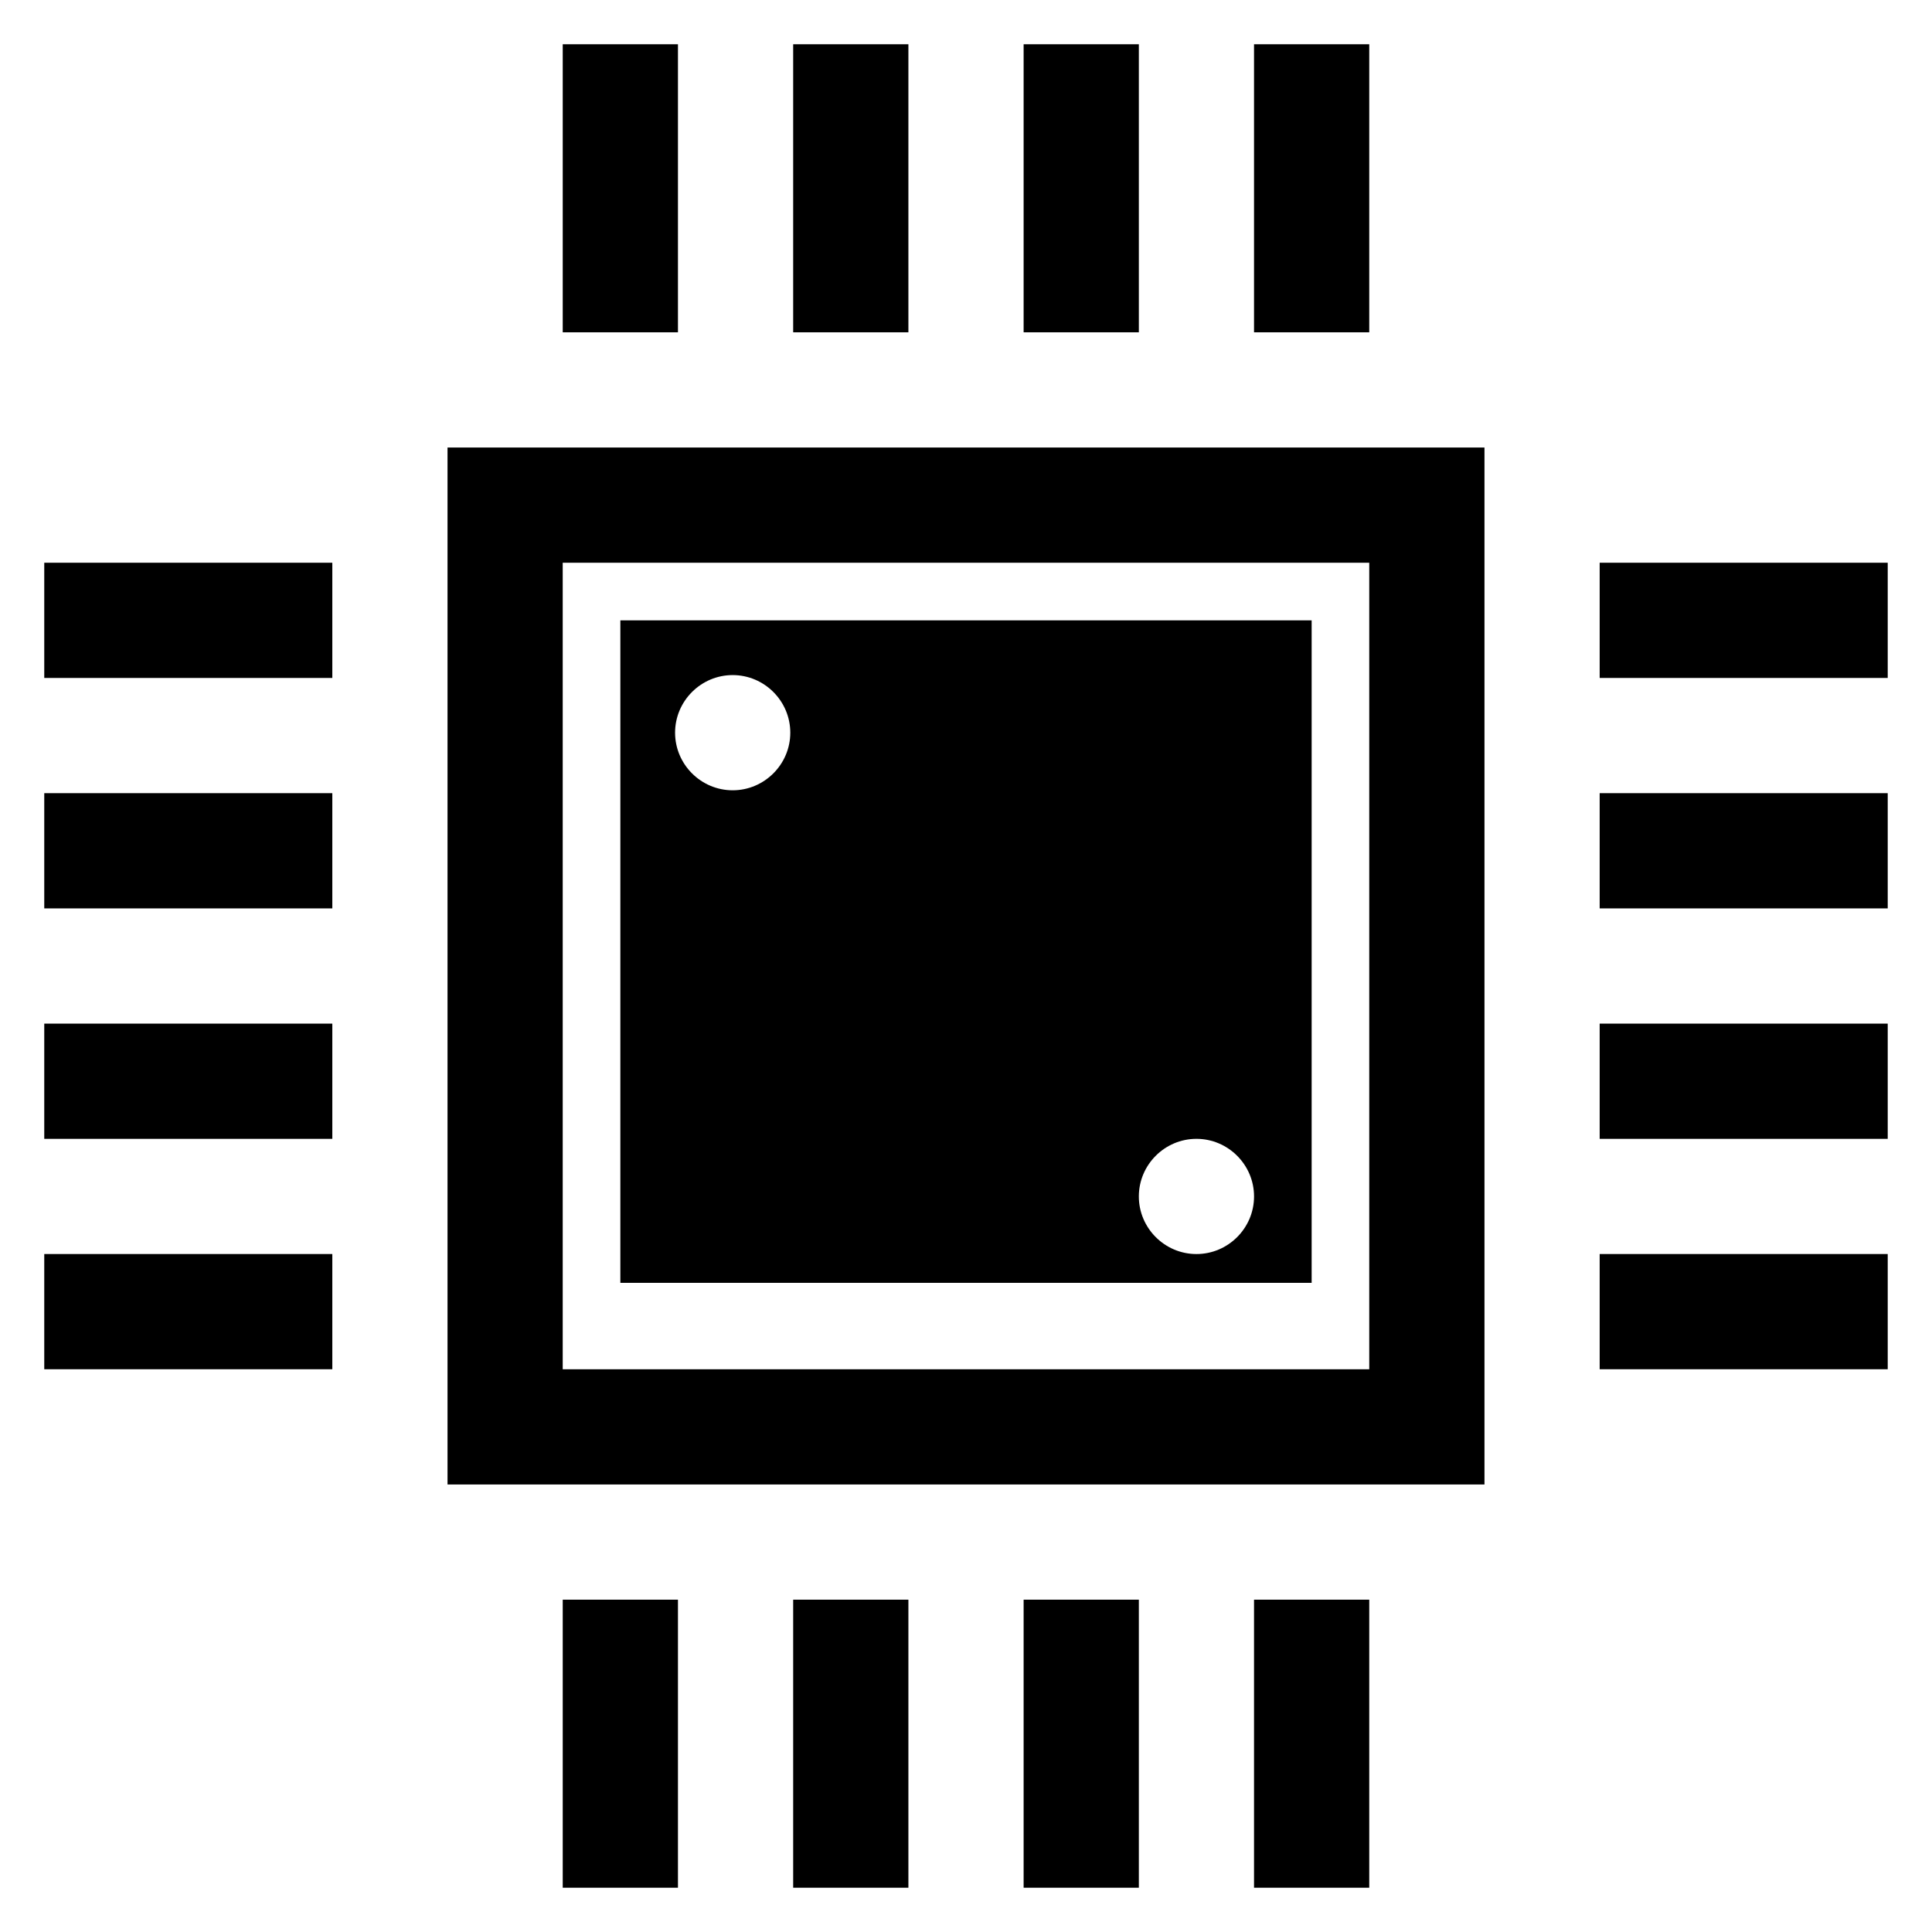
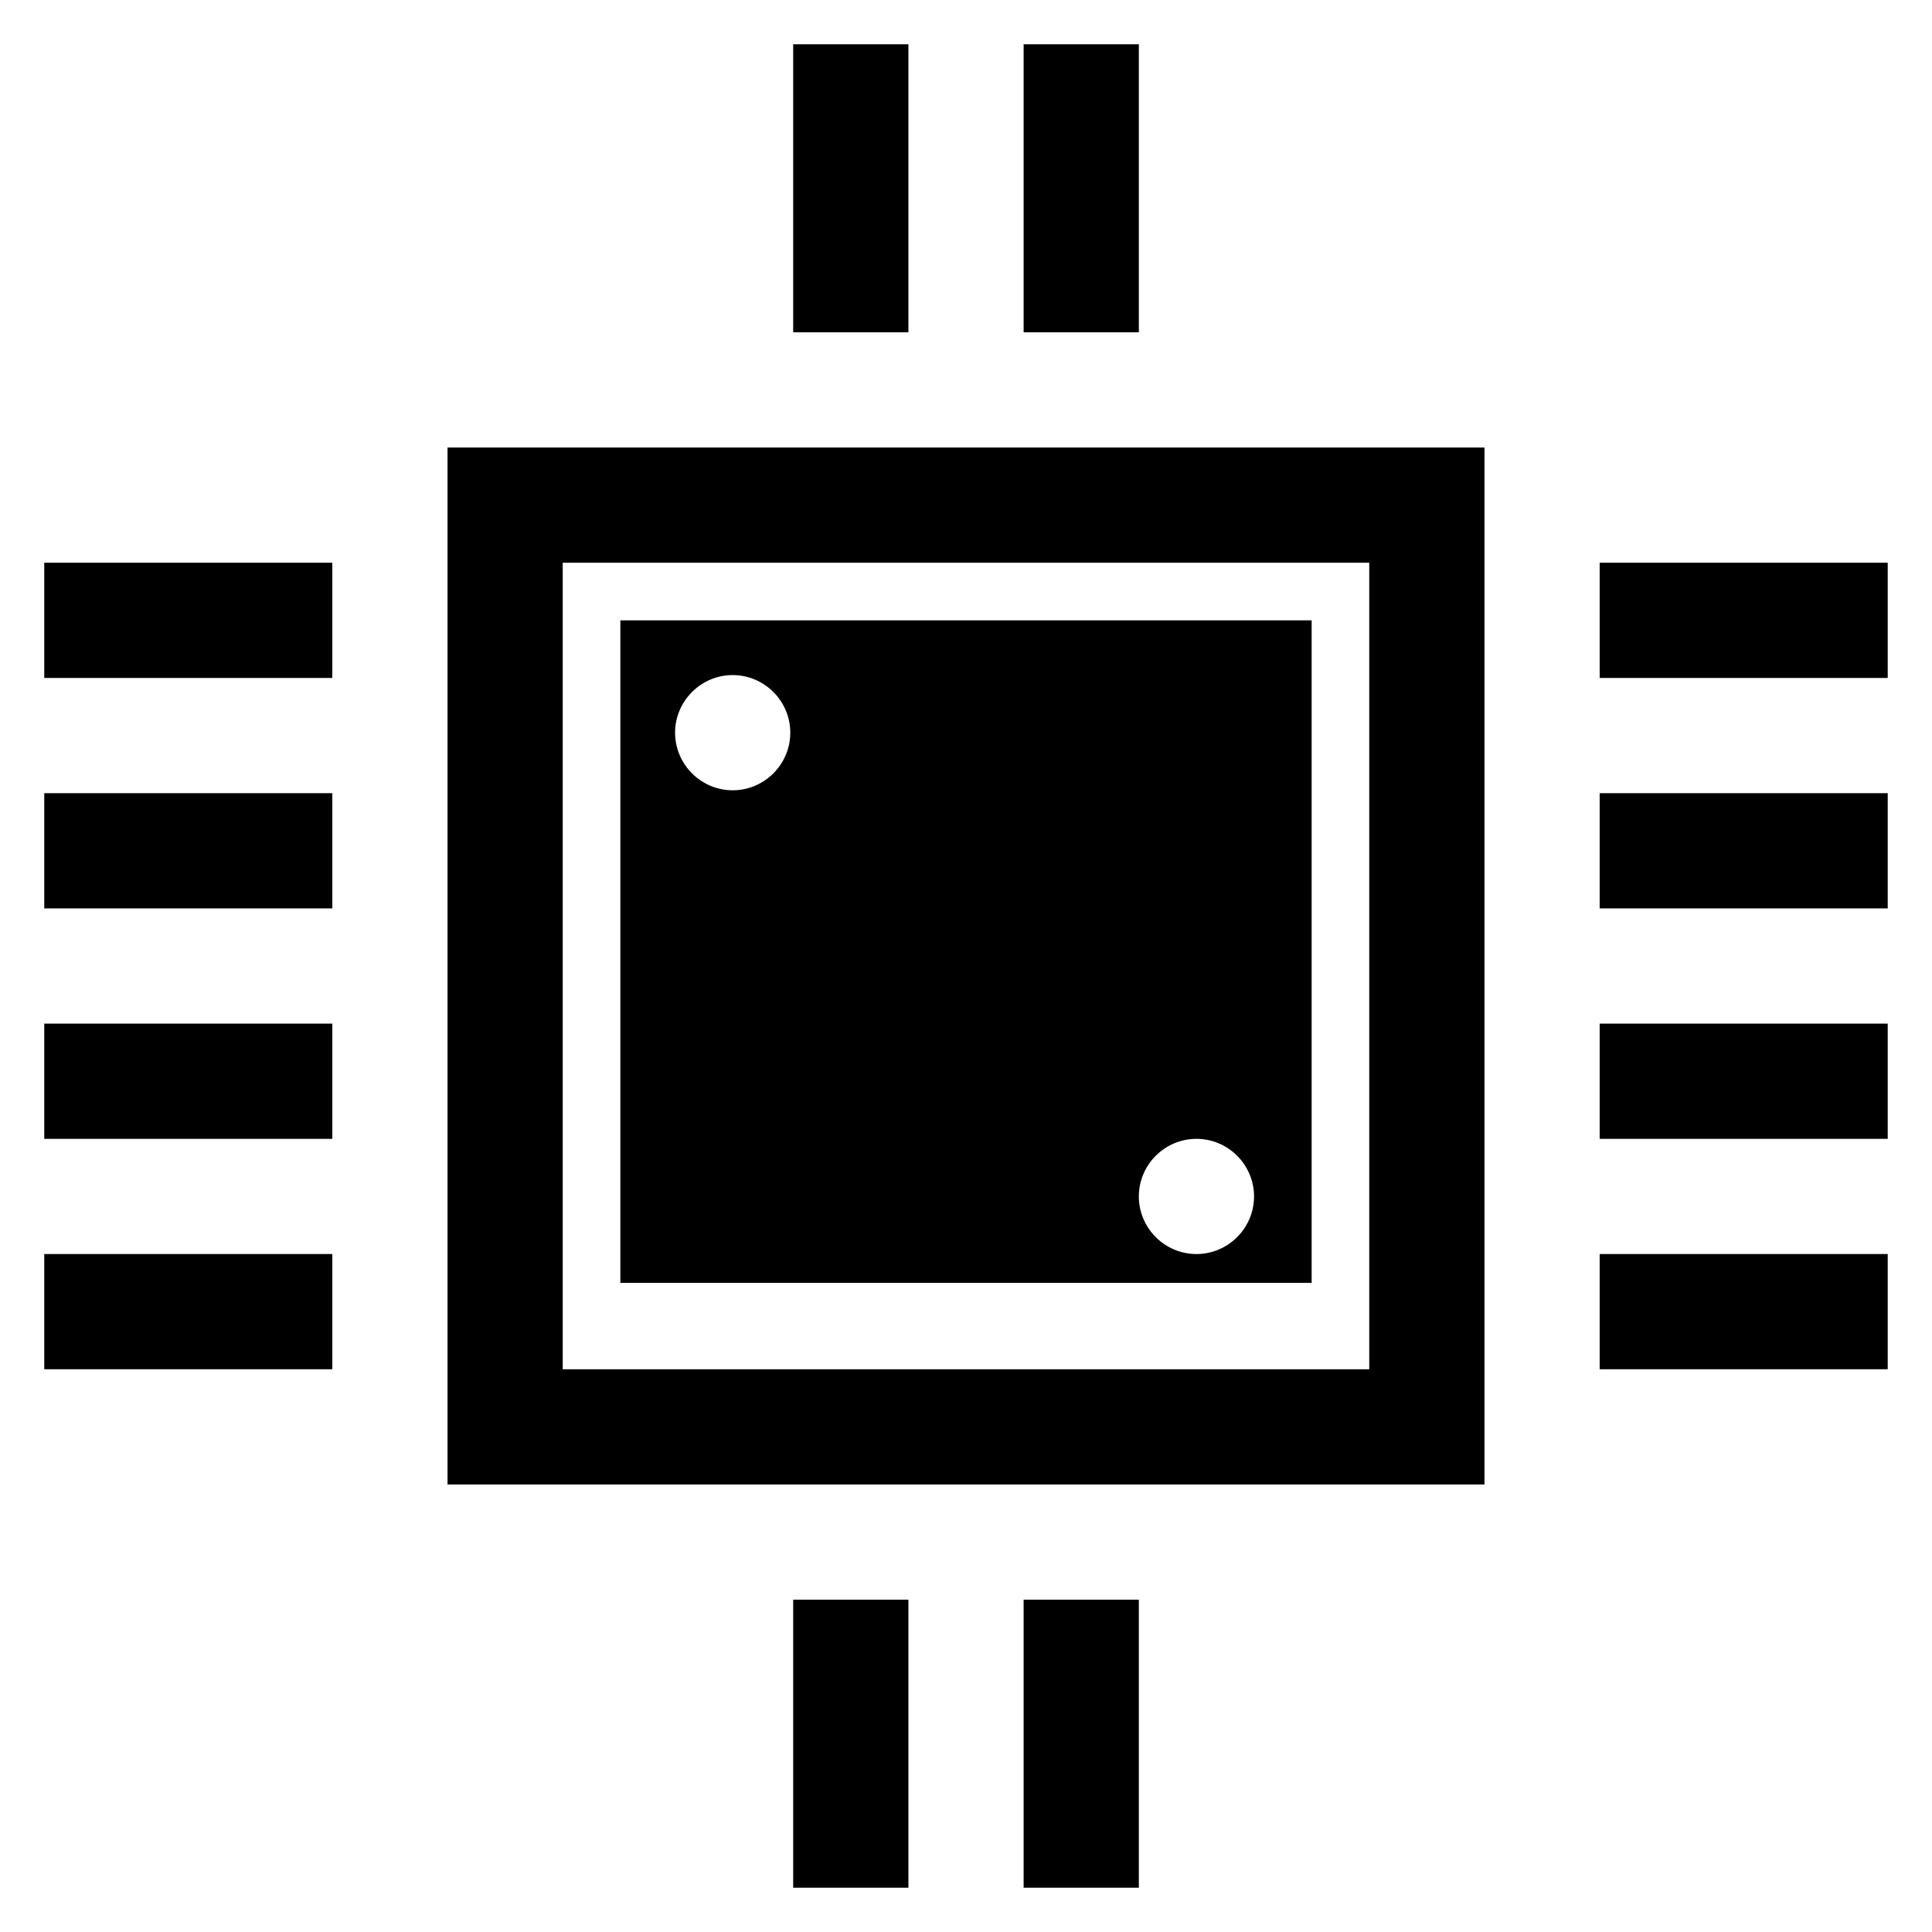
<svg xmlns="http://www.w3.org/2000/svg" fill="#000000" width="800px" height="800px" version="1.1" viewBox="144 144 512 512">
  <g>
-     <path d="m476.33 155.73h30.535v76.336h-30.535z" />
    <path d="m415.27 155.73h30.535v76.336h-30.535z" />
    <path d="m354.2 155.73h30.535v76.336h-30.535z" />
-     <path d="m293.13 155.73h30.535v76.336h-30.535z" />
-     <path d="m476.33 567.93h30.535v76.336h-30.535z" />
    <path d="m415.27 567.93h30.535v76.336h-30.535z" />
    <path d="m354.2 567.93h30.535v76.336h-30.535z" />
-     <path d="m293.13 567.93h30.535v76.336h-30.535z" />
    <path d="m155.73 293.13h76.336v30.535h-76.336z" />
    <path d="m155.73 354.2h76.336v30.535h-76.336z" />
    <path d="m155.73 415.27h76.336v30.535h-76.336z" />
    <path d="m155.73 476.33h76.336v30.535h-76.336z" />
    <path d="m567.93 293.13h76.336v30.535h-76.336z" />
    <path d="m567.93 354.2h76.336v30.535h-76.336z" />
    <path d="m567.93 415.27h76.336v30.535h-76.336z" />
    <path d="m567.93 476.33h76.336v30.535h-76.336z" />
    <path d="m537.4 262.6h-274.8v274.8h274.8zm-30.535 244.27h-213.74v-213.74h213.74z" />
    <path d="m491.6 308.4h-183.2v175.57h183.2zm-153.43 45.035c-8.398 0-15.266-6.871-15.266-15.266 0-8.398 6.871-15.266 15.266-15.266 8.398 0 15.266 6.871 15.266 15.266s-6.871 15.266-15.266 15.266zm122.9 122.9c-8.398 0-15.266-6.871-15.266-15.266 0-8.398 6.871-15.266 15.266-15.266 8.398 0 15.266 6.871 15.266 15.266 0 8.398-6.867 15.266-15.266 15.266z" />
  </g>
</svg>